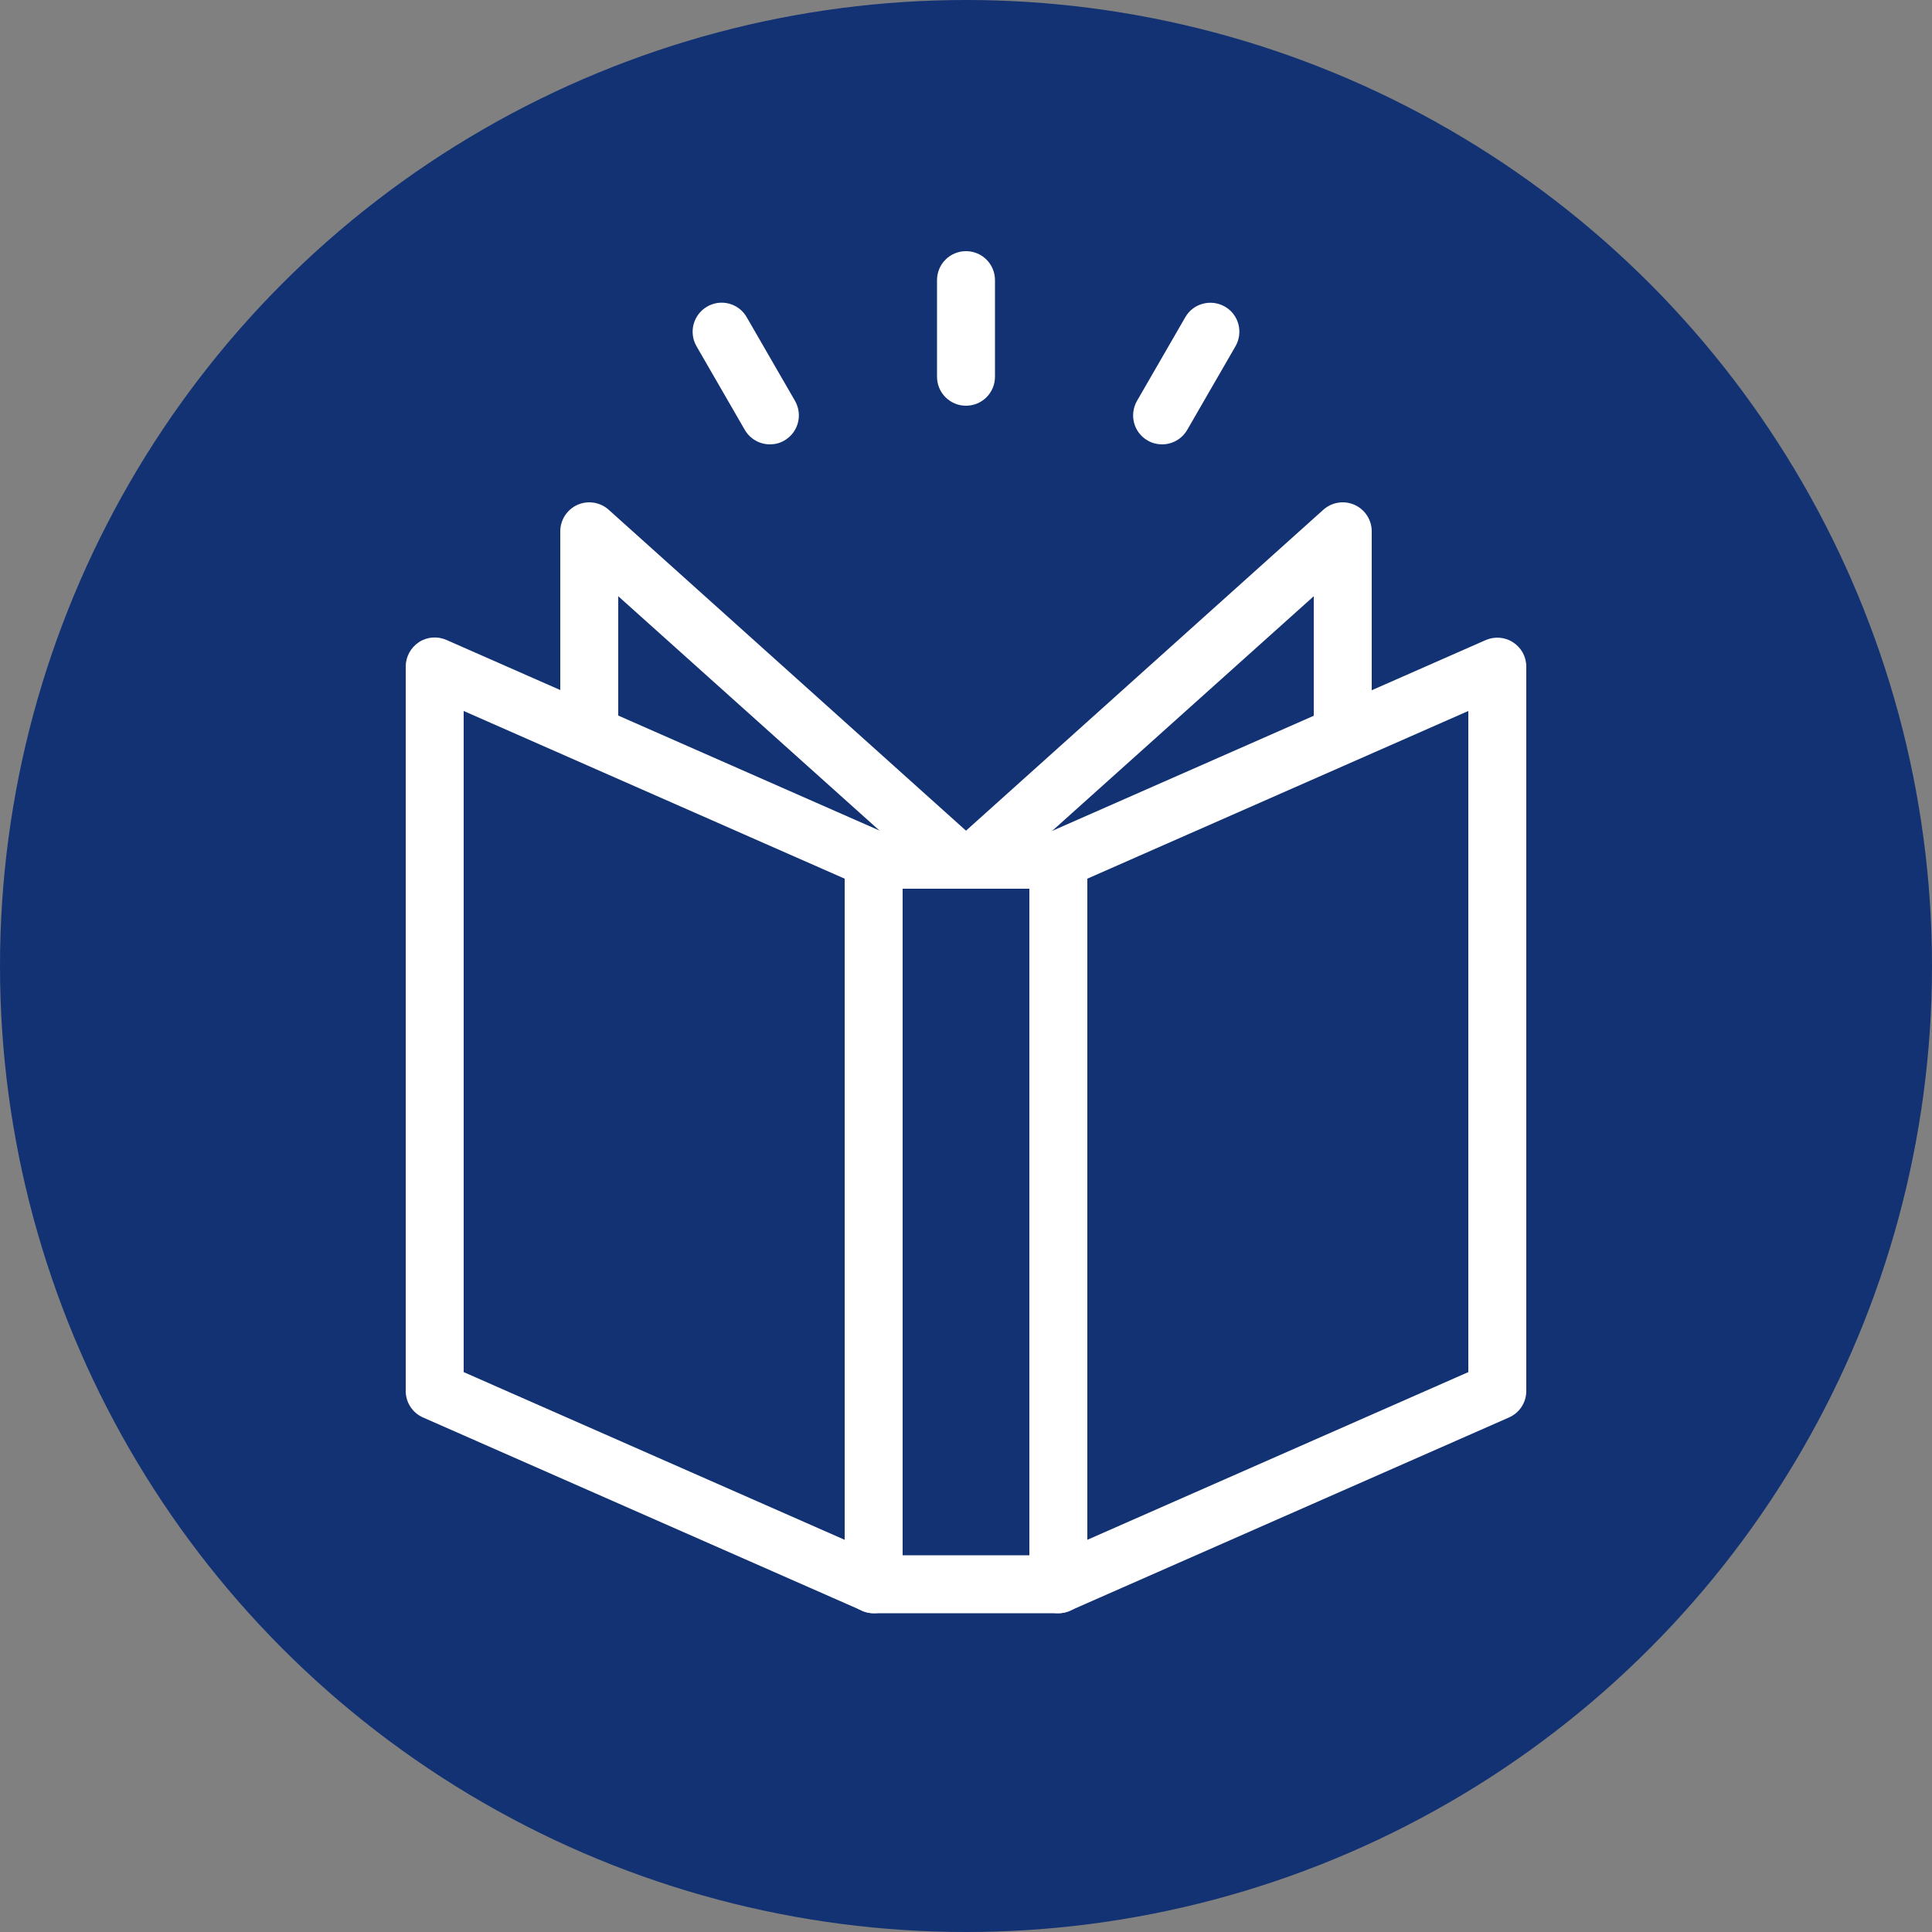
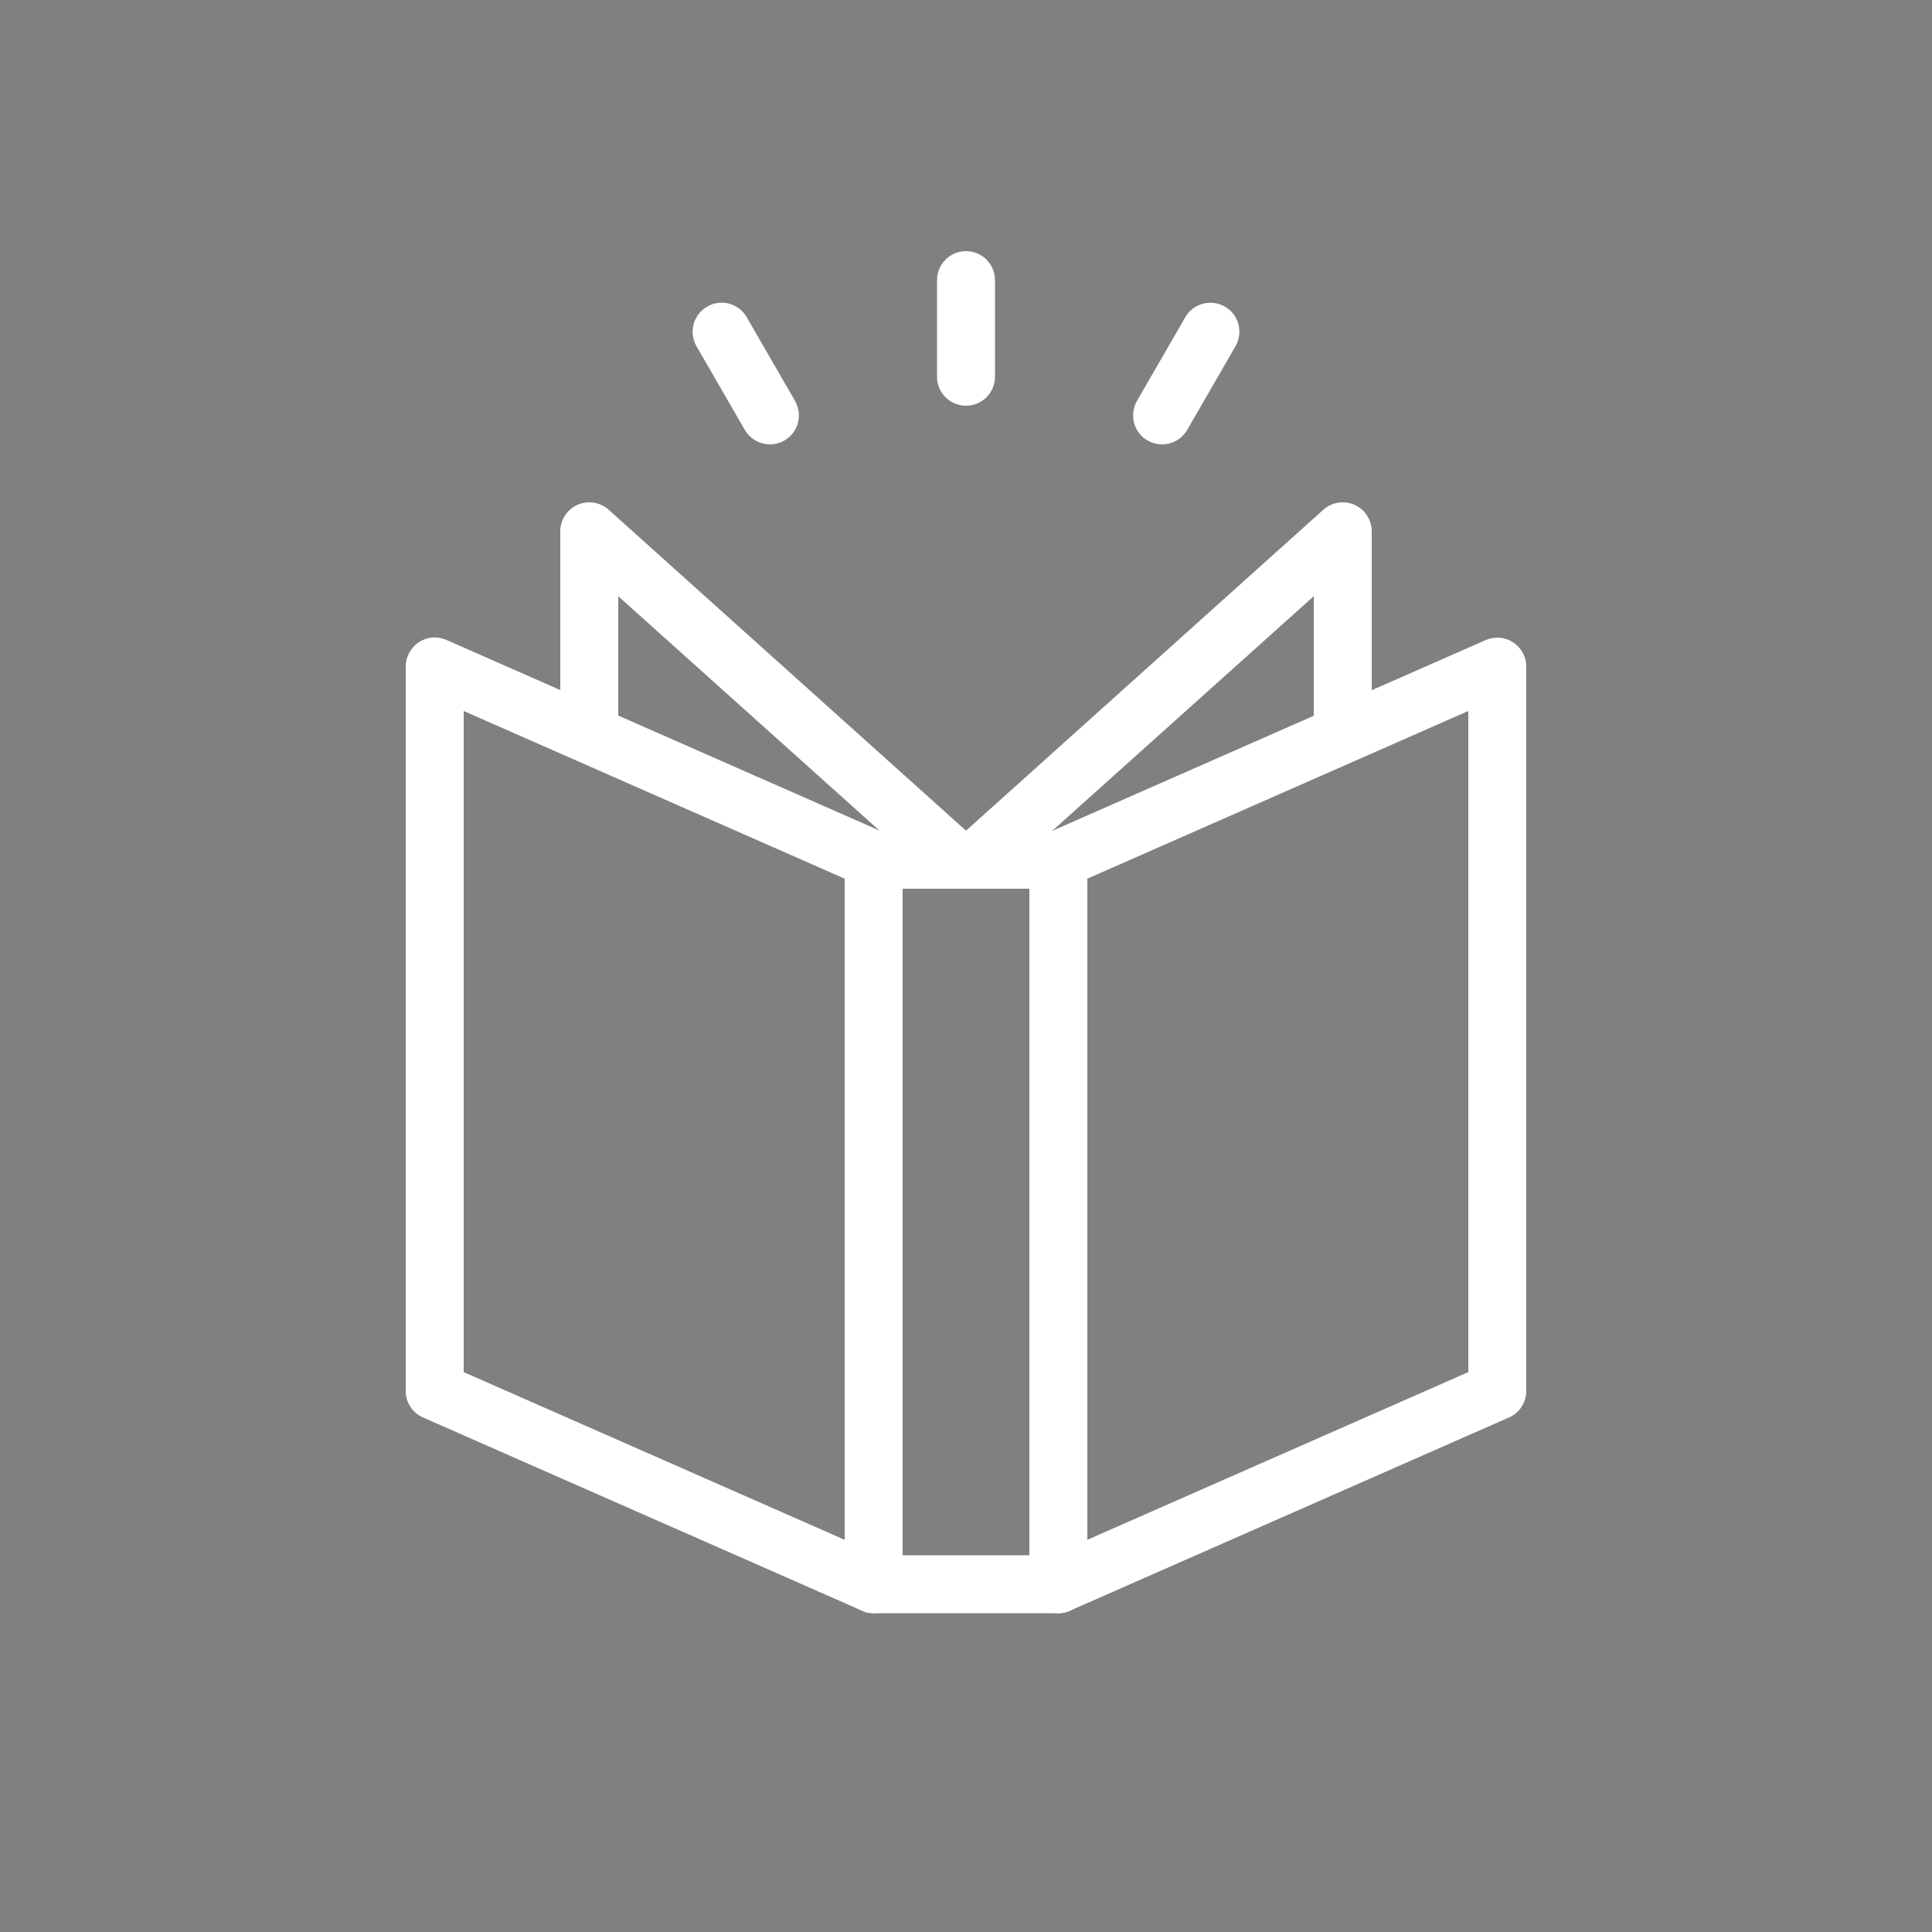
<svg xmlns="http://www.w3.org/2000/svg" version="1.1" id="Lager_1" x="0px" y="0px" viewBox="0 0 100 100" enable-background="new 0 0 100 100" xml:space="preserve">
  <rect x="0" y="0" width="100" height="100" fill="#808080" stroke="none" />
  <g>
-     <circle fill="#123274" cx="50" cy="50" r="50" />
    <g>
      <g>
        <path fill="#FFFFFF" d="M50,21c-0.83,0-1.5-0.67-1.5-1.5v-5c0-0.83,0.67-1.5,1.5-1.5s1.5,0.67,1.5,1.5v5     C51.5,20.33,50.83,21,50,21z" />
        <path fill="#FFFFFF" d="M39.85,23c-0.52,0-1.02-0.27-1.3-0.75l-2.5-4.33c-0.41-0.72-0.17-1.63,0.55-2.05     c0.72-0.42,1.64-0.17,2.05,0.55l2.5,4.33c0.41,0.72,0.17,1.63-0.55,2.05C40.36,22.94,40.11,23,39.85,23z" />
        <path fill="#FFFFFF" d="M60.15,23c-0.25,0-0.51-0.06-0.75-0.2c-0.72-0.41-0.96-1.33-0.55-2.05l2.5-4.33     c0.41-0.72,1.33-0.96,2.05-0.55c0.72,0.41,0.96,1.33,0.55,2.05l-2.5,4.33C61.17,22.73,60.67,23,60.15,23z" />
      </g>
      <g>
        <g>
          <path fill="#FFFFFF" d="M54.78,83.5h-9.56c-0.83,0-1.5-0.67-1.5-1.5V44.5c0-0.83,0.67-1.5,1.5-1.5h9.56c0.83,0,1.5,0.67,1.5,1.5      V82C56.28,82.83,55.61,83.5,54.78,83.5z M46.72,80.5h6.56V46h-6.56V80.5z" />
          <path fill="#FFFFFF" d="M45.22,83.5c-0.21,0-0.41-0.04-0.6-0.13l-22.72-10C21.35,73.13,21,72.59,21,72V34.5      c0-0.51,0.26-0.98,0.68-1.26c0.42-0.28,0.96-0.32,1.42-0.12l22.72,10c0.54,0.24,0.9,0.78,0.9,1.37V82      c0,0.51-0.26,0.98-0.68,1.26C45.79,83.42,45.51,83.5,45.22,83.5z M24,71.02l19.72,8.68V45.48L24,36.8V71.02z" />
          <path fill="#FFFFFF" d="M54.78,83.5c-0.29,0-0.57-0.08-0.82-0.24c-0.42-0.28-0.68-0.75-0.68-1.26V44.5      c0-0.59,0.35-1.13,0.9-1.37l22.72-10c0.46-0.2,1-0.16,1.42,0.12C78.74,33.52,79,33.99,79,34.5V72c0,0.59-0.35,1.13-0.9,1.37      l-22.72,10C55.19,83.46,54.98,83.5,54.78,83.5z M56.28,45.48V79.7L76,71.02V36.8L56.28,45.48z" />
        </g>
        <path fill="#FFFFFF" d="M51.63,44.46h-4.47L32,30.86v7.76l-3-1.3V27.5c0-0.59,0.35-1.13,0.89-1.37c0.54-0.24,1.17-0.14,1.61,0.25     L51.63,44.46z" />
        <path fill="#FFFFFF" d="M48.37,44.46h4.47L68,30.86v7.76l3-1.3V27.5c0-0.59-0.35-1.13-0.89-1.37c-0.54-0.24-1.17-0.14-1.61,0.25     L48.37,44.46z" />
      </g>
    </g>
  </g>
</svg>